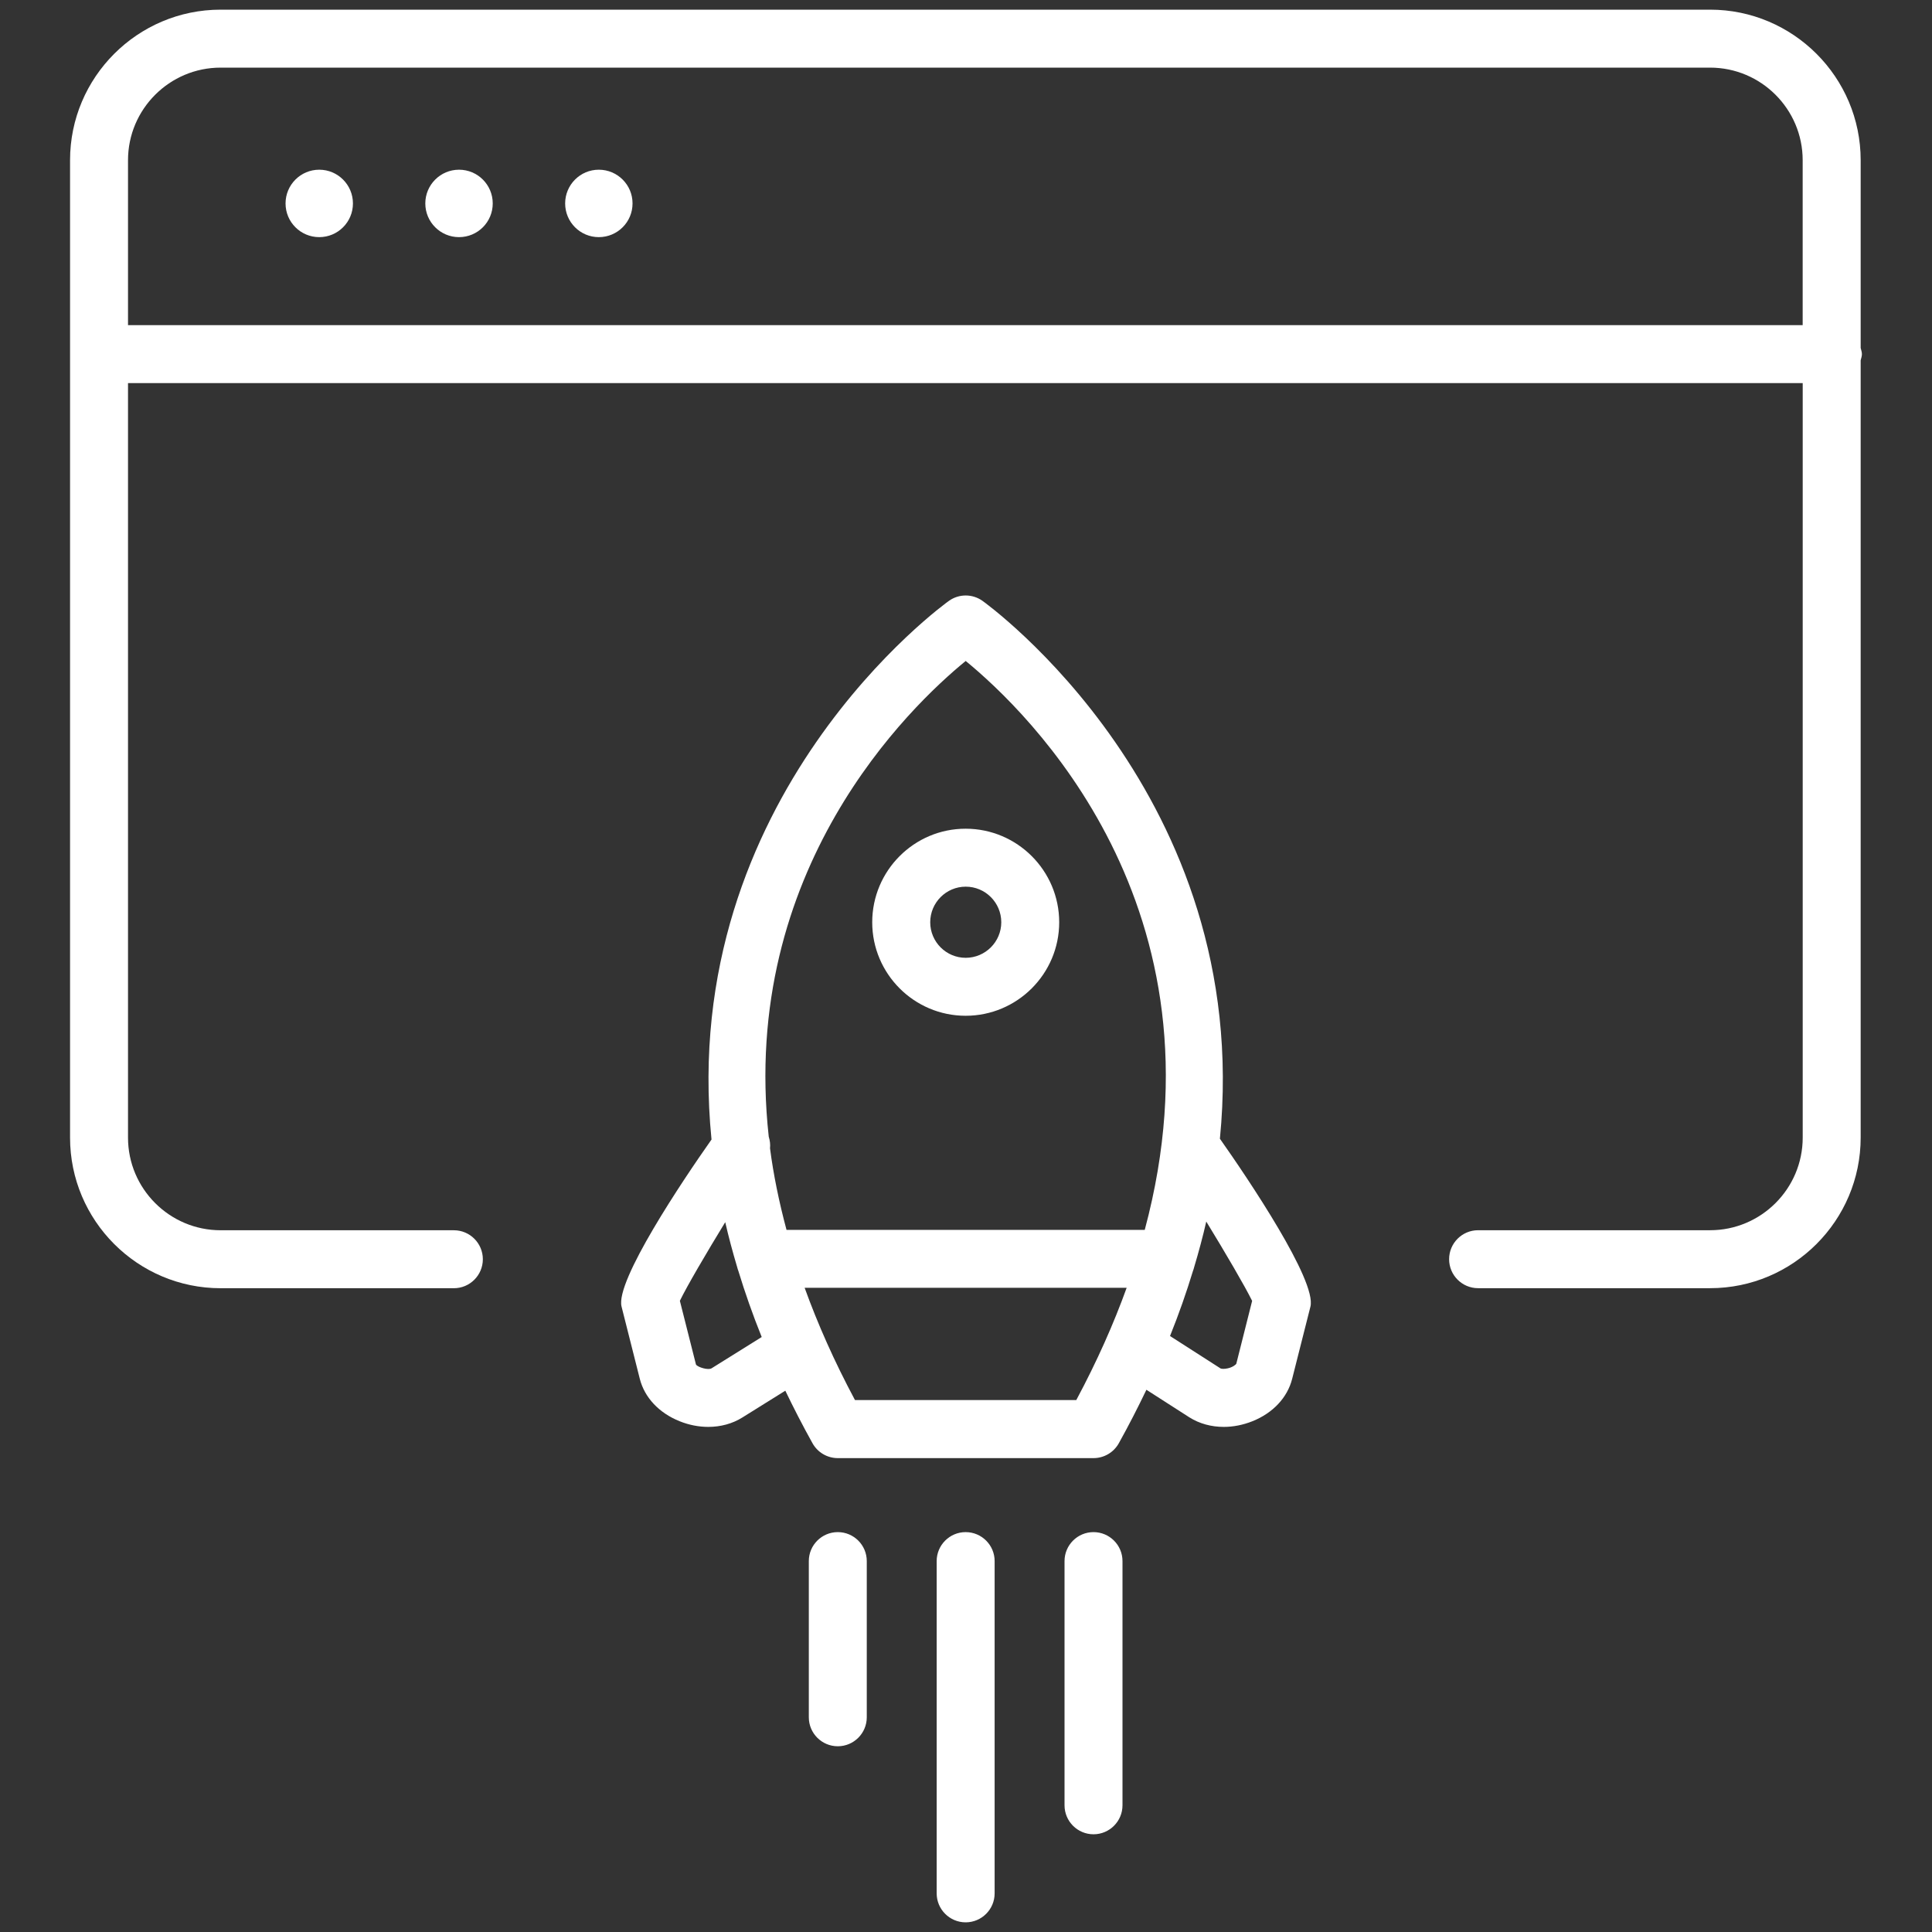
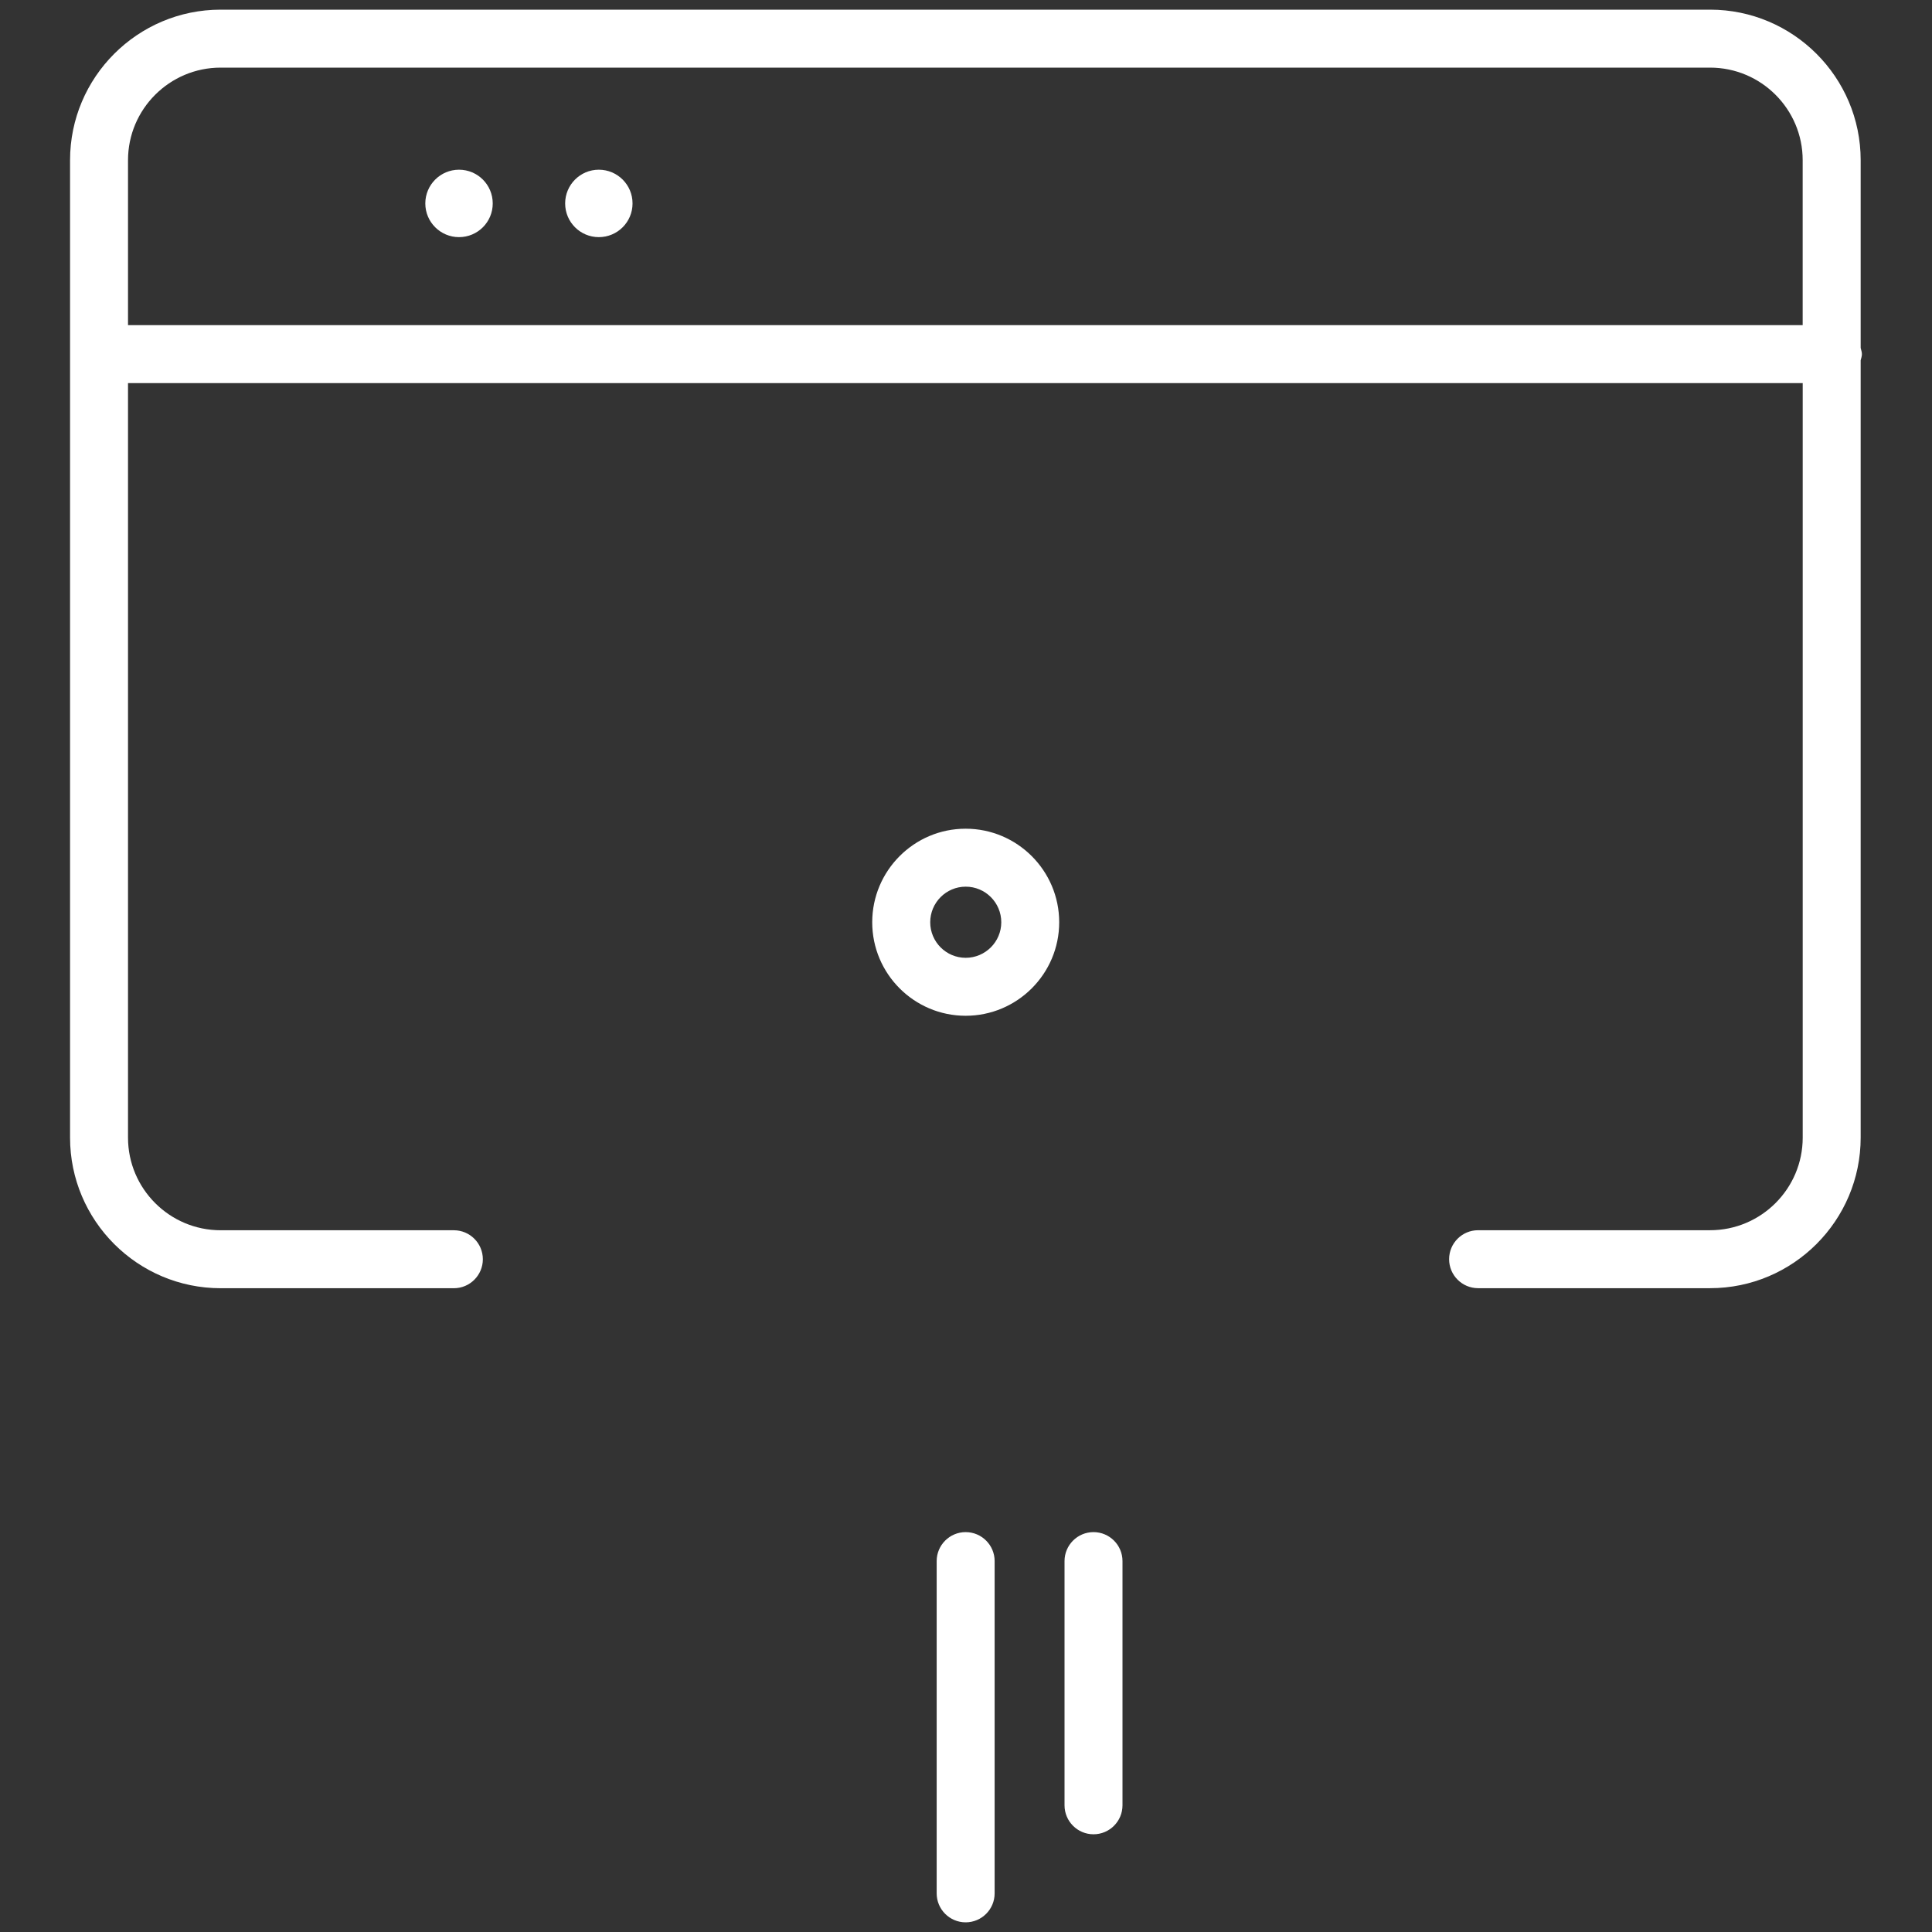
<svg xmlns="http://www.w3.org/2000/svg" version="1.1" id="Layer_1" x="0px" y="0px" viewBox="0 0 50 50" style="enable-background:new 0 0 50 50;" xml:space="preserve">
  <rect x="0" y="0" width="50" height="50" fill="#333333" stroke="none" />
  <style type="text/css">
	.st0{fill:#31BBAE;}
	.st1{fill:#FFFFFF;}
	.st2{fill:#62777E;}
	.st3{fill:none;stroke:#000000;stroke-width:1.5;stroke-linecap:round;stroke-linejoin:round;stroke-miterlimit:10;}
</style>
  <g>
    <path class="st1" d="M48.154,9.005V4.146c0-2.148-1.749-3.896-3.897-3.896H5.71c-2.149,0-3.897,1.748-3.897,3.896v25.295   c0,2.149,1.748,3.898,3.897,3.898h6.036c0.414,0,0.75-0.336,0.75-0.75c0-0.414-0.336-0.75-0.75-0.75H5.71   c-1.322,0-2.397-1.076-2.397-2.397V9.915h43.341v19.526c0,1.322-1.076,2.397-2.397,2.397h-6.004c-0.414,0-0.75,0.336-0.75,0.75   c0,0.414,0.336,0.75,0.75,0.75h6.004c2.149,0,3.897-1.749,3.897-3.898V9.325c0.012-0.053,0.032-0.103,0.032-0.16   S48.166,9.058,48.154,9.005z M46.654,8.415H3.313V4.146c0-1.321,1.075-2.396,2.397-2.396h38.546c1.322,0,2.397,1.075,2.397,2.396   V8.415z" />
-     <path class="st1" d="M8.262,4.392c-0.482,0-0.872,0.391-0.872,0.873c0,0.482,0.39,0.872,0.872,0.872   c0.482,0,0.872-0.39,0.872-0.872C9.134,4.783,8.744,4.392,8.262,4.392z" />
    <path class="st1" d="M11.879,4.392c-0.48,0-0.872,0.391-0.872,0.873c0,0.482,0.392,0.872,0.872,0.872   c0.484,0,0.873-0.39,0.873-0.872C12.752,4.783,12.363,4.392,11.879,4.392z" />
    <path class="st1" d="M15.497,4.392c-0.481,0-0.871,0.391-0.871,0.873c0,0.482,0.39,0.872,0.871,0.872   c0.483,0,0.873-0.39,0.873-0.872C16.371,4.783,15.98,4.392,15.497,4.392z" />
-     <path class="st1" d="M25.421,15.546c-0.258-0.18-0.6-0.18-0.857,0c-0.089,0.062-7.036,5.05-6.15,13.945   c-0.75,1.064-2.497,3.668-2.328,4.324l0.472,1.869c0.123,0.485,0.499,0.885,1.032,1.098c0.243,0.098,0.496,0.146,0.74,0.146   c0.32,0,0.627-0.083,0.883-0.244l1.111-0.693c0.215,0.447,0.447,0.899,0.703,1.359c0.132,0.238,0.383,0.386,0.655,0.386H28.3   c0.272,0,0.523-0.148,0.655-0.385c0.261-0.469,0.496-0.929,0.714-1.384l1.114,0.715c0.259,0.163,0.567,0.246,0.887,0.246   c0.245,0,0.497-0.049,0.741-0.146c0.532-0.212,0.907-0.612,1.03-1.098l0.473-1.869c0.167-0.665-1.603-3.295-2.343-4.345   C32.445,20.588,25.51,15.608,25.421,15.546z M18.415,35.412c-0.086,0.053-0.354-0.026-0.403-0.097l-0.417-1.65   c0.183-0.379,0.693-1.249,1.174-2.035c0.088,0.384,0.193,0.774,0.311,1.17c0.01,0.031,0.015,0.063,0.029,0.092   c0.17,0.558,0.369,1.127,0.604,1.71L18.415,35.412z M27.854,36.234h-5.727c-0.538-1.006-0.966-1.974-1.303-2.906h8.334   C28.821,34.261,28.392,35.229,27.854,36.234z M29.626,31.829h-9.271c-0.195-0.728-0.339-1.433-0.427-2.111   c0.011-0.101-0.002-0.202-0.033-0.301c-0.758-6.911,3.655-11.132,5.097-12.311C26.594,18.417,31.865,23.485,29.626,31.829z    M32.405,33.667l-0.41,1.628c-0.013,0.021-0.088,0.087-0.218,0.117c-0.105,0.025-0.178,0.01-0.189,0.003l-1.308-0.839   c0.231-0.574,0.427-1.135,0.594-1.685c0.013-0.027,0.018-0.056,0.027-0.085c0.121-0.404,0.228-0.801,0.317-1.192   C31.703,32.406,32.221,33.29,32.405,33.667z" />
-     <path class="st1" d="M21.682,39.651c-0.414,0-0.75,0.336-0.75,0.75v4.042c0,0.414,0.336,0.75,0.75,0.75   c0.414,0,0.75-0.336,0.75-0.75v-4.042C22.432,39.987,22.096,39.651,21.682,39.651z" />
    <path class="st1" d="M24.991,39.651c-0.414,0-0.75,0.336-0.75,0.75V49c0,0.414,0.336,0.75,0.75,0.75c0.414,0,0.75-0.336,0.75-0.75   v-8.599C25.741,39.987,25.405,39.651,24.991,39.651z" />
    <path class="st1" d="M28.3,39.651c-0.414,0-0.75,0.336-0.75,0.75v6.32c0,0.414,0.336,0.75,0.75,0.75c0.414,0,0.75-0.336,0.75-0.75   v-6.32C29.05,39.987,28.714,39.651,28.3,39.651z" />
    <path class="st1" d="M22.573,23.868c0,1.334,1.084,2.42,2.418,2.42c1.335,0,2.421-1.086,2.421-2.42   c0-1.335-1.086-2.421-2.421-2.421C23.658,21.446,22.573,22.533,22.573,23.868z M25.913,23.868c0,0.507-0.414,0.92-0.921,0.92   c-0.506,0-0.918-0.413-0.918-0.92c0-0.508,0.412-0.921,0.918-0.921C25.499,22.946,25.913,23.359,25.913,23.868z" />
  </g>
</svg>